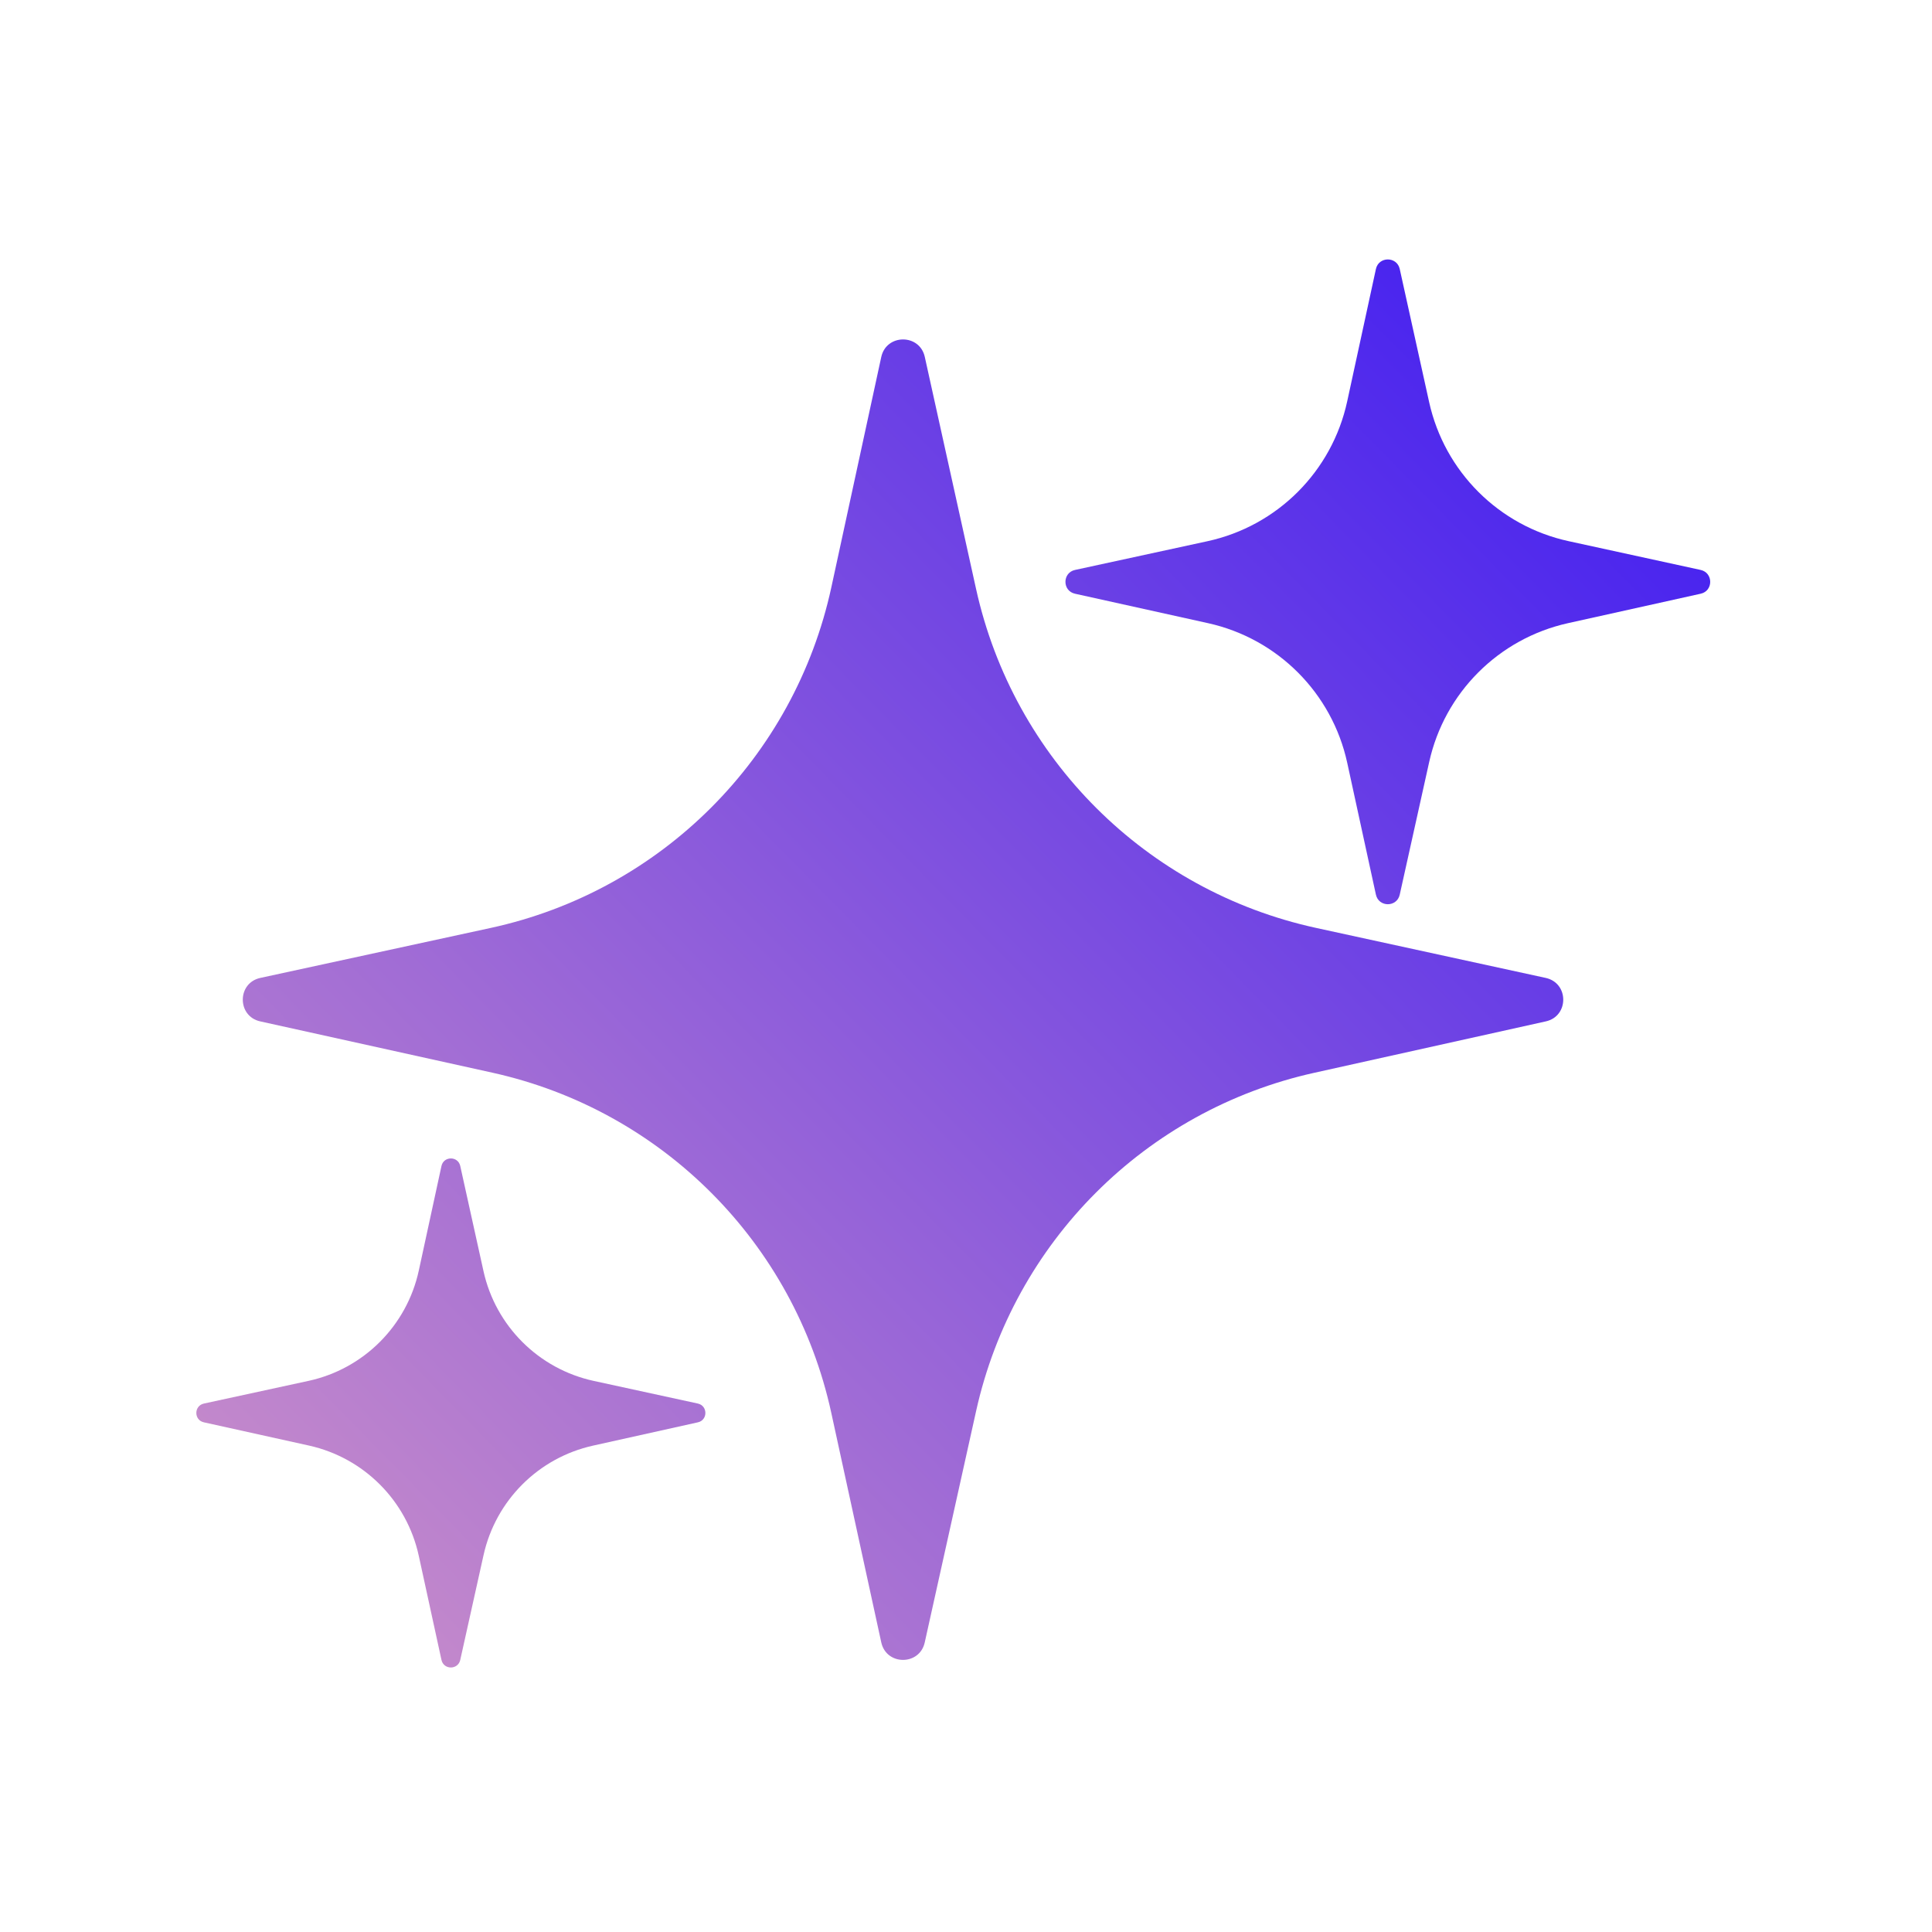
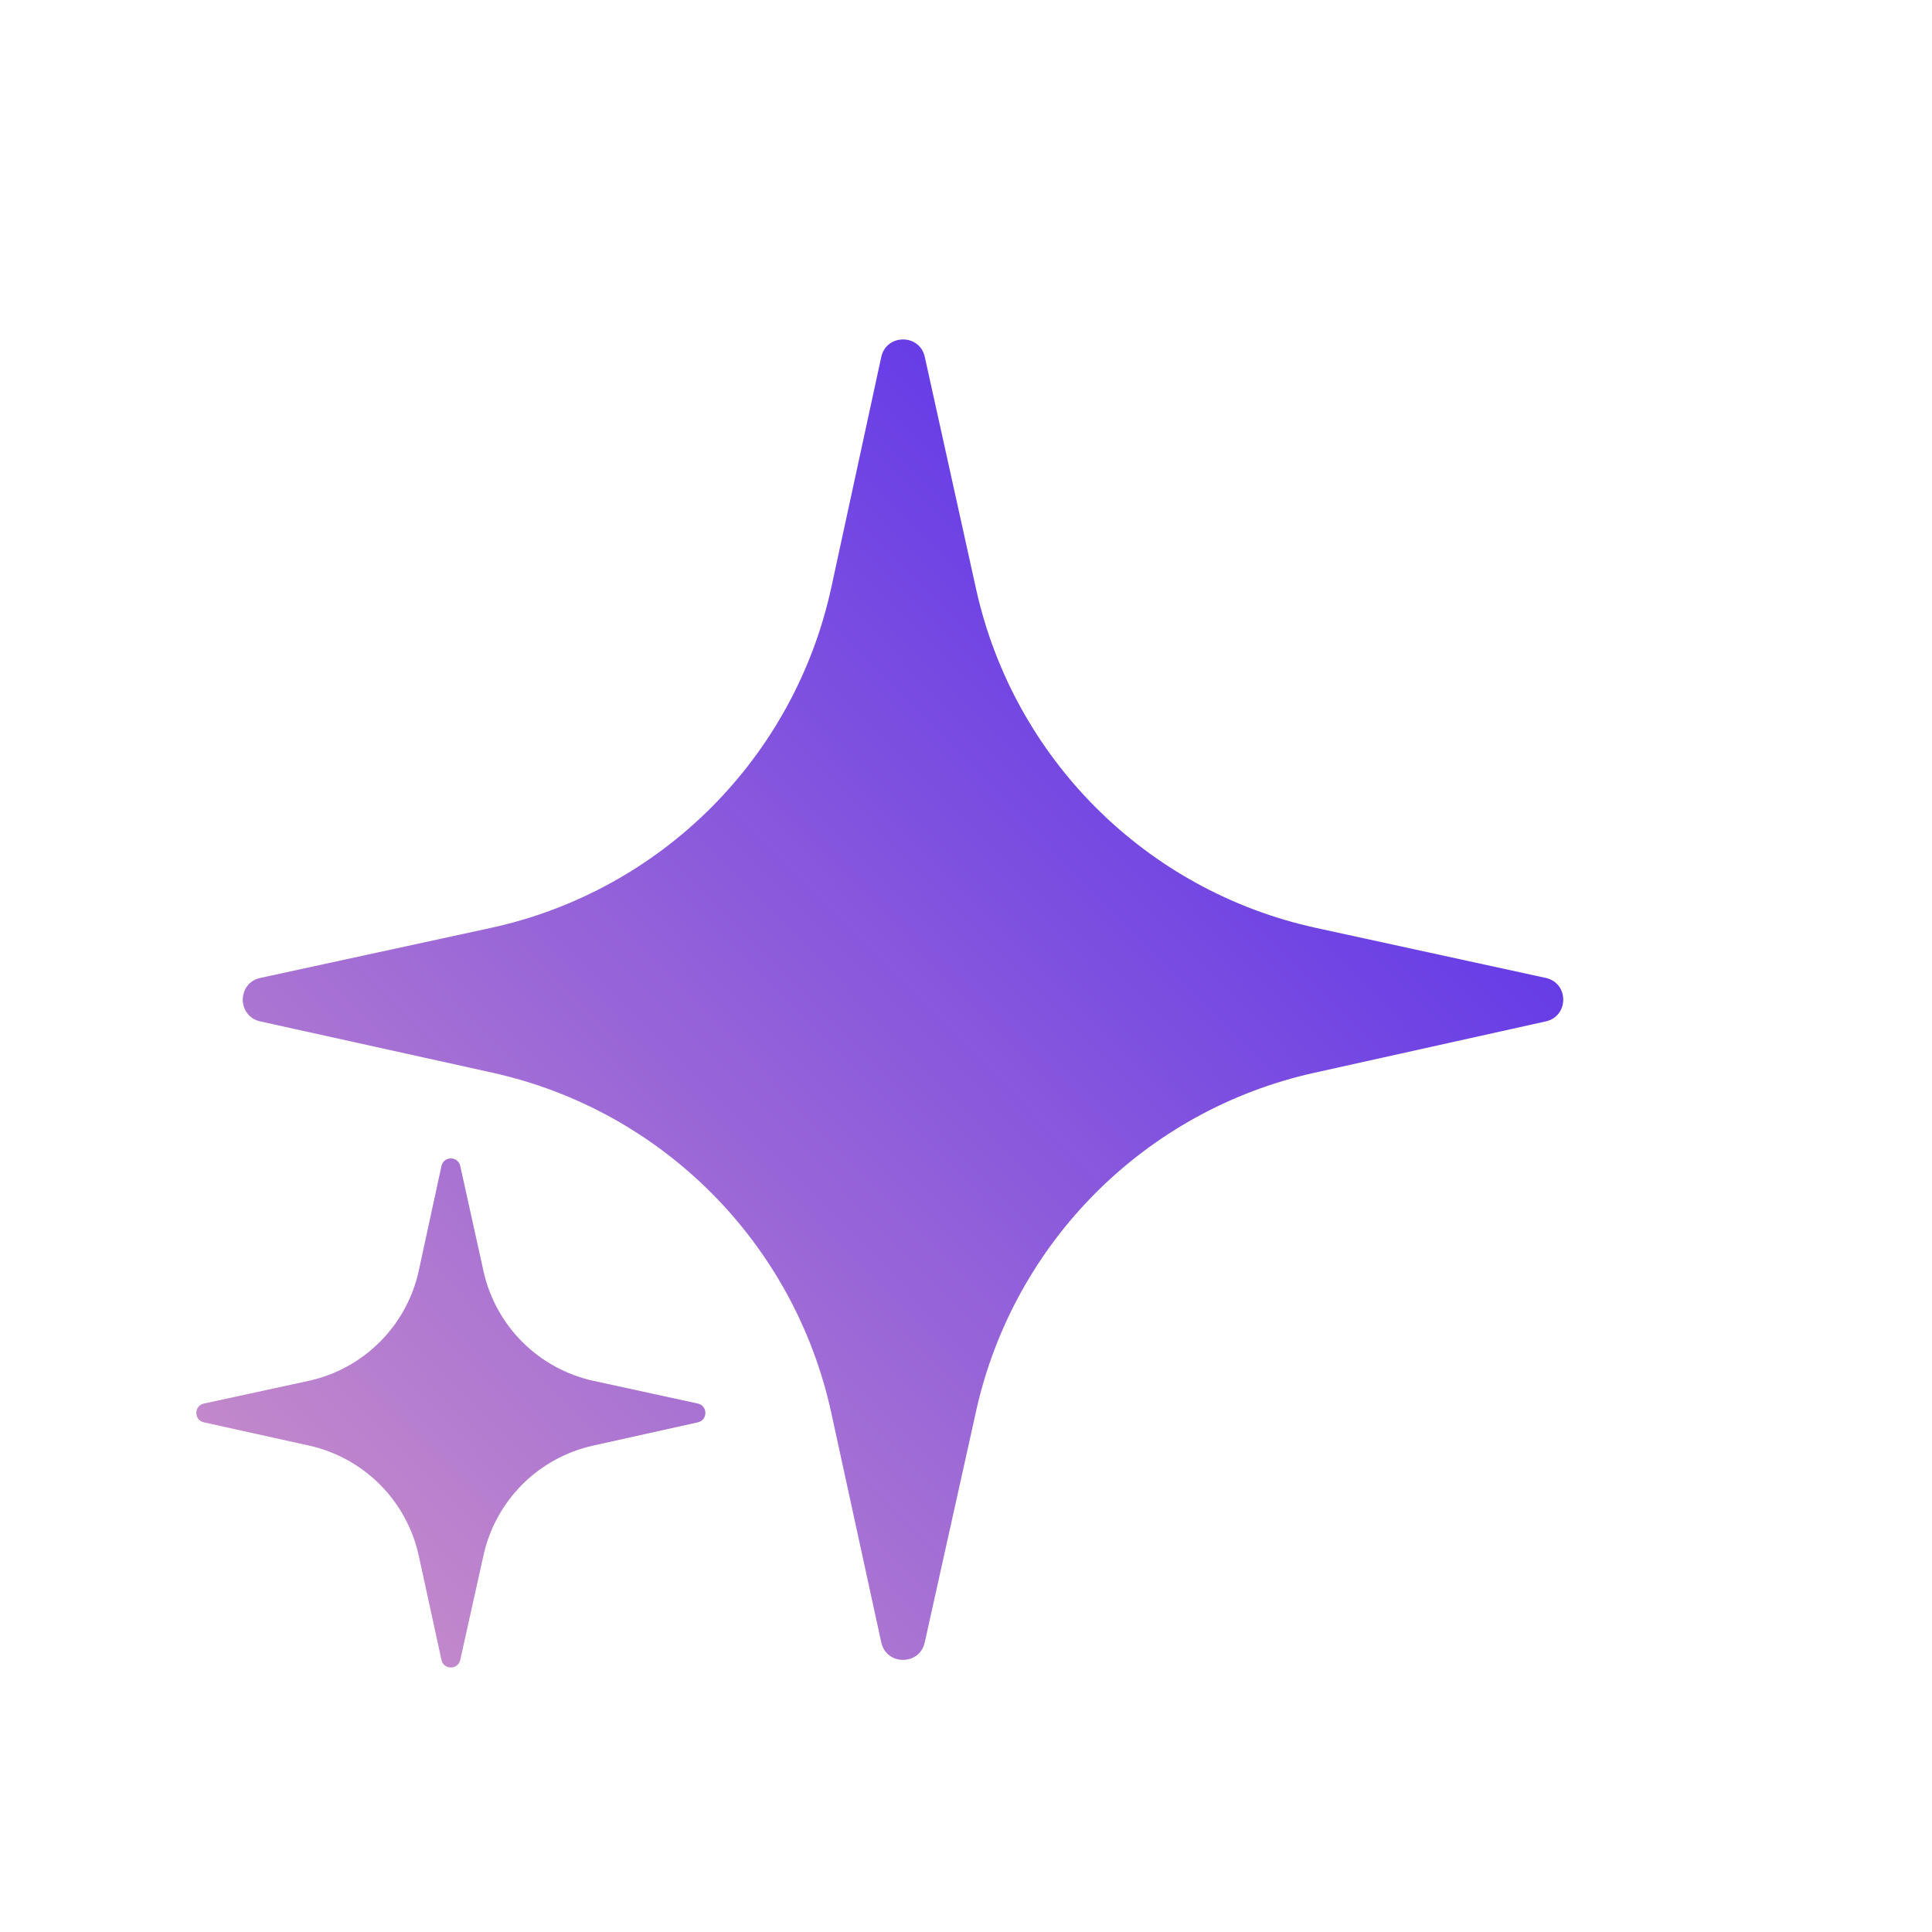
<svg xmlns="http://www.w3.org/2000/svg" width="36" height="36" viewBox="0 0 36 36" fill="none">
  <path d="M4.849 19.032C4.415 18.936 4.416 18.316 4.851 18.222L9.142 17.291C12.32 16.602 14.802 14.12 15.491 10.943L16.421 6.652C16.516 6.217 17.136 6.216 17.232 6.65L18.188 10.976C18.887 14.136 21.36 16.601 24.522 17.29L28.802 18.222C29.237 18.317 29.238 18.936 28.804 19.032L24.489 19.99C21.344 20.688 18.888 23.145 18.189 26.29L17.231 30.605C17.135 31.039 16.516 31.038 16.421 30.603L15.489 26.323C14.8 23.16 12.335 20.687 9.175 19.988L4.849 19.032Z" fill="url(#paint0_linear_1_3283)" />
  <path d="M3.799 26.503C3.611 26.462 3.612 26.194 3.8 26.153L5.747 25.731C6.776 25.508 7.581 24.704 7.804 23.674L8.226 21.727C8.267 21.539 8.535 21.539 8.576 21.726L9.009 23.685C9.235 24.709 10.037 25.508 11.062 25.731L13.003 26.153C13.19 26.194 13.191 26.462 13.004 26.503L11.051 26.937C10.032 27.163 9.236 27.959 9.01 28.978L8.576 30.931C8.534 31.118 8.267 31.118 8.226 30.93L7.803 28.989C7.58 27.964 6.781 27.163 5.757 26.936L3.799 26.503Z" fill="url(#paint1_linear_1_3283)" />
-   <path d="M20.031 11.063C19.793 11.011 19.794 10.671 20.032 10.62L22.498 10.085C23.802 9.802 24.82 8.784 25.103 7.479L25.638 5.013C25.69 4.775 26.029 4.775 26.082 5.012L26.63 7.493C26.917 8.79 27.932 9.802 29.23 10.084L31.689 10.62C31.926 10.672 31.927 11.011 31.69 11.063L29.216 11.612C27.925 11.899 26.917 12.907 26.631 14.198L26.082 16.671C26.029 16.909 25.69 16.908 25.638 16.67L25.103 14.211C24.82 12.914 23.808 11.899 22.511 11.612L20.031 11.063Z" fill="url(#paint2_linear_1_3283)" />
  <defs>
    <linearGradient id="paint0_linear_1_3283" x1="29.442" y1="7.921" x2="-1.88" y2="38.749" gradientUnits="userSpaceOnUse">
      <stop stop-color="#4924EF" />
      <stop offset="1" stop-color="#F3B0BD" />
    </linearGradient>
    <linearGradient id="paint1_linear_1_3283" x1="29.442" y1="7.921" x2="-1.88" y2="38.749" gradientUnits="userSpaceOnUse">
      <stop stop-color="#4924EF" />
      <stop offset="1" stop-color="#F3B0BD" />
    </linearGradient>
    <linearGradient id="paint2_linear_1_3283" x1="29.442" y1="7.921" x2="-1.88" y2="38.749" gradientUnits="userSpaceOnUse">
      <stop stop-color="#4924EF" />
      <stop offset="1" stop-color="#F3B0BD" />
    </linearGradient>
  </defs>
</svg>